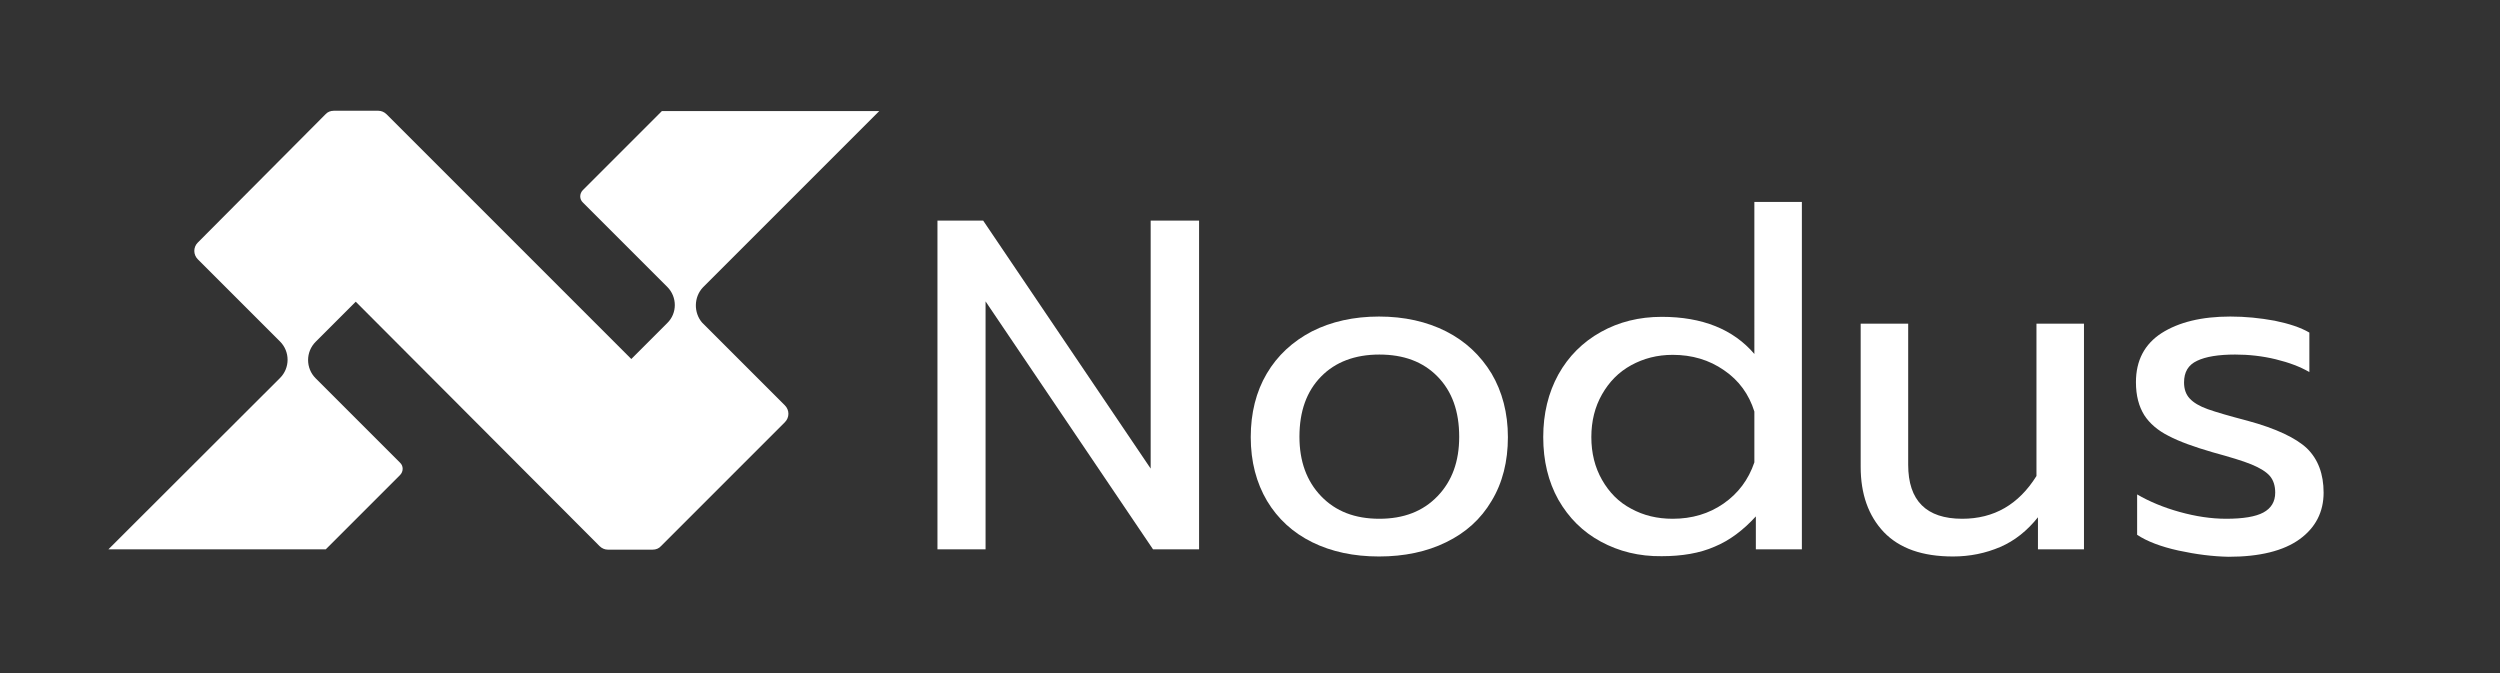
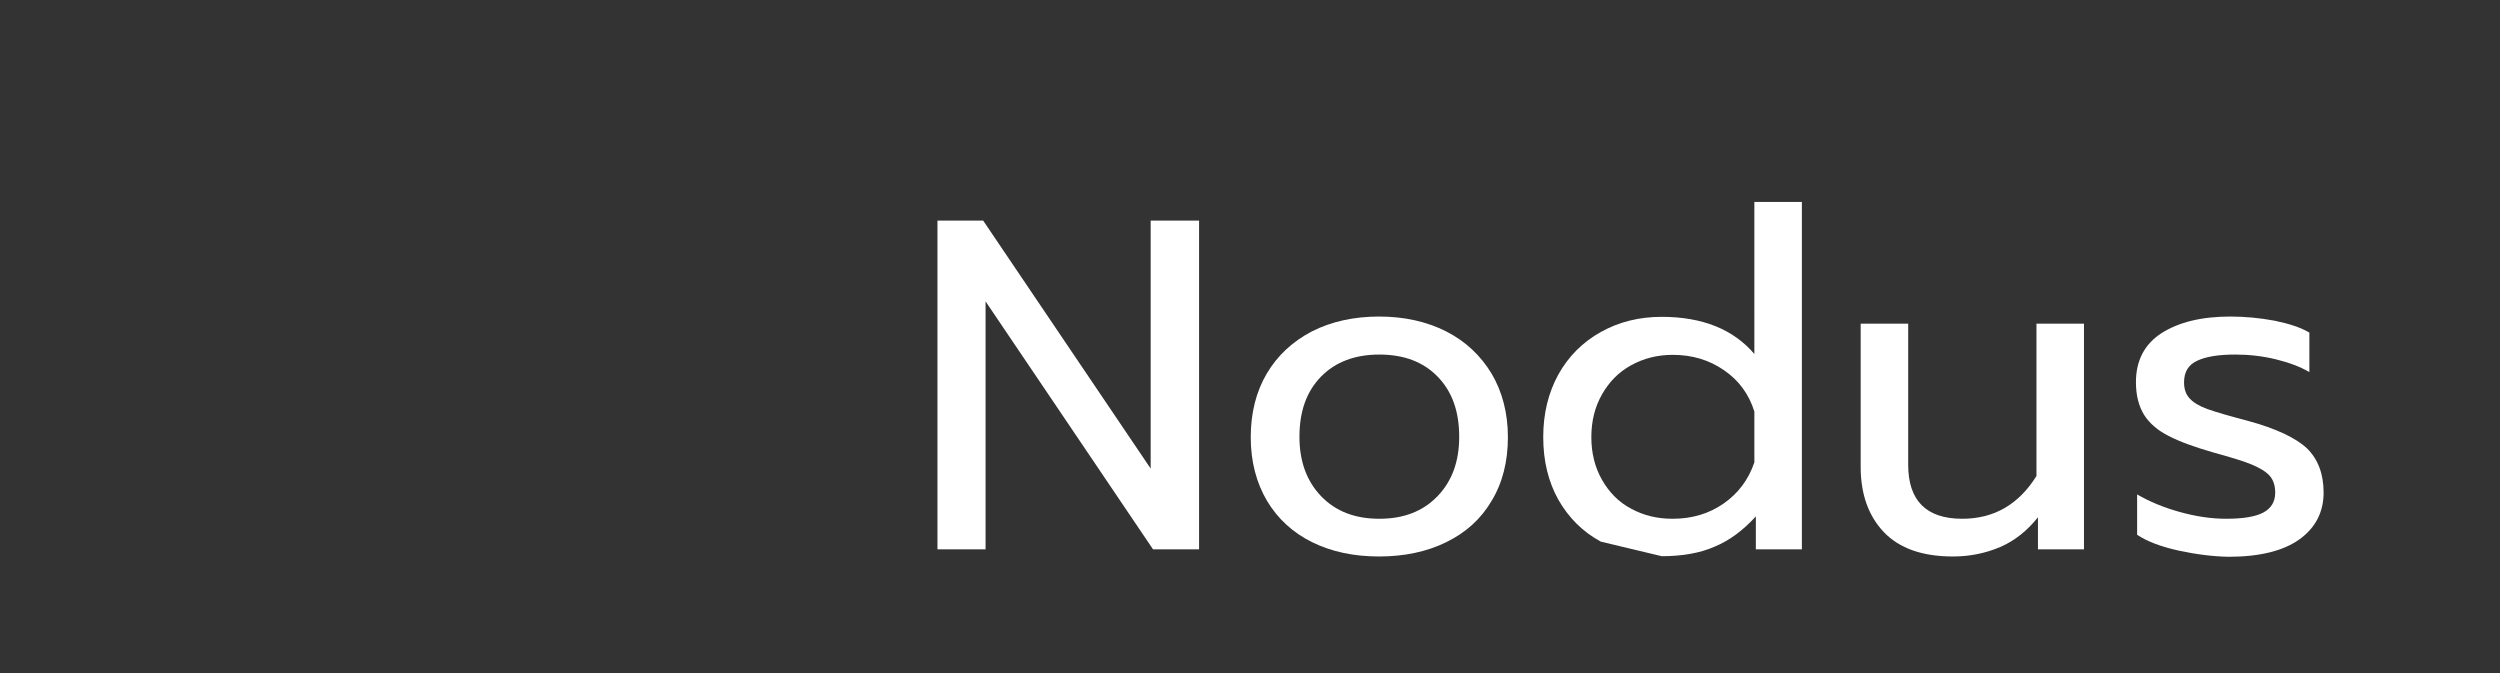
<svg xmlns="http://www.w3.org/2000/svg" version="1.1" id="Слой_1" x="0px" y="0px" viewBox="0 0 841.9 226.8" style="enable-background:new 0 0 841.9 226.8;" xml:space="preserve">
  <rect x="0" y="0" width="841.9" height="226.8" fill="#333333" stroke="none" />
  <style type="text/css">
	.st0{fill:#FFFFFF;}
	.st1{fill:url(#SVGID_1_);}
	.st2{fill:url(#SVGID_00000011720572286420764480000007588677562520690094_);}
</style>
  <g>
    <g>
      <path class="st0" d="M315.7,74.3h15.4l56.4,83.5V74.3h16.3V185h-15.5l-56.4-83.5V185h-16.2V74.3z" />
      <path class="st0" d="M441.9,182.6c-6.5-3.2-11.6-7.9-15.2-13.9c-3.6-6.1-5.5-13.2-5.5-21.5c0-8.1,1.8-15.3,5.4-21.4    c3.6-6.1,8.7-10.8,15.2-14.2c6.5-3.3,14.1-5,22.6-5s16.1,1.7,22.6,5c6.5,3.3,11.6,8.1,15.3,14.2c3.6,6.1,5.5,13.3,5.5,21.4    c0,8.2-1.8,15.4-5.5,21.5c-3.6,6.1-8.7,10.7-15.3,13.9c-6.5,3.2-14.1,4.8-22.6,4.8S448.4,185.8,441.9,182.6z M484.1,167.1    c4.9-5.1,7.3-11.7,7.3-20c0-8.6-2.4-15.3-7.3-20.3c-4.9-5-11.4-7.4-19.6-7.4c-8.2,0-14.8,2.5-19.6,7.4c-4.9,5-7.3,11.7-7.3,20.3    c0,8.2,2.4,14.9,7.3,20c4.9,5.1,11.4,7.6,19.6,7.6C472.7,174.7,479.2,172.2,484.1,167.1z" />
-       <path class="st0" d="M539.1,182.4c-6.1-3.3-10.8-8-14.3-14.1c-3.4-6.1-5.1-13.1-5.1-21.1c0-7.9,1.7-14.9,5.1-21.1    c3.4-6.1,8.2-10.9,14.3-14.3c6.1-3.4,12.9-5.1,20.5-5.1c13.7,0,24.1,4.2,31.2,12.5V68h16v117h-15.5v-11.1    c-4.2,4.6-8.8,8.1-13.9,10.2c-5,2.2-11,3.2-17.8,3.2C552,187.4,545.2,185.7,539.1,182.4z M580.4,169.6c4.9-3.4,8.4-8,10.4-13.9    v-17.1c-1.8-5.8-5.2-10.5-10.2-13.9c-5-3.5-10.8-5.2-17.3-5.2c-5.2,0-9.8,1.2-14,3.5c-4.2,2.3-7.4,5.6-9.8,9.8    c-2.4,4.2-3.6,9-3.6,14.4s1.2,10.2,3.6,14.4c2.4,4.2,5.6,7.5,9.8,9.7c4.2,2.3,8.8,3.4,14,3.4C569.8,174.7,575.5,173,580.4,169.6z" />
+       <path class="st0" d="M539.1,182.4c-6.1-3.3-10.8-8-14.3-14.1c-3.4-6.1-5.1-13.1-5.1-21.1c0-7.9,1.7-14.9,5.1-21.1    c3.4-6.1,8.2-10.9,14.3-14.3c6.1-3.4,12.9-5.1,20.5-5.1c13.7,0,24.1,4.2,31.2,12.5V68h16v117h-15.5v-11.1    c-4.2,4.6-8.8,8.1-13.9,10.2c-5,2.2-11,3.2-17.8,3.2z M580.4,169.6c4.9-3.4,8.4-8,10.4-13.9    v-17.1c-1.8-5.8-5.2-10.5-10.2-13.9c-5-3.5-10.8-5.2-17.3-5.2c-5.2,0-9.8,1.2-14,3.5c-4.2,2.3-7.4,5.6-9.8,9.8    c-2.4,4.2-3.6,9-3.6,14.4s1.2,10.2,3.6,14.4c2.4,4.2,5.6,7.5,9.8,9.7c4.2,2.3,8.8,3.4,14,3.4C569.8,174.7,575.5,173,580.4,169.6z" />
      <path class="st0" d="M634.4,179.2c-5.2-5.5-7.8-12.8-7.8-22V109h16v47.5c0,12.1,6.1,18.2,18.2,18.2c10.7,0,19-4.8,25-14.4V109h16    v76h-15.5v-10.8c-3.6,4.5-7.8,7.9-12.7,10c-4.9,2.1-10.2,3.2-15.9,3.2C647.4,187.4,639.7,184.7,634.4,179.2z" />
      <path class="st0" d="M733.6,185.4c-5.9-1.3-10.6-3.1-13.9-5.3v-13.6c4.1,2.4,8.9,4.4,14.3,5.9c5.4,1.5,10.6,2.3,15.7,2.3    c5.7,0,9.9-0.7,12.5-2.1c2.6-1.4,4-3.6,4-6.7c0-2.3-0.6-4.2-1.8-5.6c-1.2-1.4-3.3-2.7-6.2-3.9c-2.9-1.2-7.3-2.5-13.1-4.1    c-6.2-1.8-11.2-3.6-14.8-5.5c-3.6-1.8-6.4-4.2-8.2-7c-1.8-2.9-2.8-6.5-2.8-11.1c0-7.3,2.9-12.8,8.6-16.5    c5.8-3.7,13.5-5.6,23.2-5.6c5.1,0,10,0.5,14.9,1.4c4.9,1,8.8,2.3,11.7,4v13.3c-3.1-1.8-6.8-3.2-11.3-4.3    c-4.5-1.1-9.1-1.6-13.7-1.6c-5.6,0-9.9,0.7-12.8,2.1c-3,1.4-4.4,3.8-4.4,7.3c0,2.2,0.6,4,1.9,5.4c1.3,1.4,3.3,2.6,6.1,3.6    c2.8,1,7.3,2.3,13.4,3.9c9.6,2.6,16.3,5.8,20,9.3c3.7,3.6,5.6,8.6,5.6,14.9c0,6.5-2.7,11.8-8.1,15.7c-5.4,3.9-13.4,5.9-23.9,5.9    C745.2,187.4,739.6,186.7,733.6,185.4z" />
    </g>
-     <path class="st0" d="M236.7,96.8l59.4-59.4h-73.2l-26.6,26.6c-1.2,1.2-1.2,3.1,0,4.2l28.4,28.4c3.4,3.4,3.4,8.9,0,12.2l-12.1,12.1   l-82.4-82.4c-0.8-0.8-1.8-1.2-2.8-1.2h-15c-1.1,0-2.1,0.4-2.8,1.2l-43,43.2c-1.6,1.6-1.5,4.1,0,5.6l27.7,27.7   c3.4,3.4,3.4,8.9,0,12.3L36.5,185h73.2l25-25c1.2-1.2,1.2-3.1,0-4.2l-28.4-28.4c-3.4-3.4-3.4-8.9,0-12.3l13.5-13.5l82.1,82.3   c0.8,0.8,1.8,1.2,2.8,1.2h15.1c1.1,0,2.1-0.4,2.8-1.2l41.7-41.7c1.6-1.6,1.6-4.1,0-5.7l-27.9-27.9   C233.6,105.3,233.6,100.1,236.7,96.8z" />
  </g>
</svg>